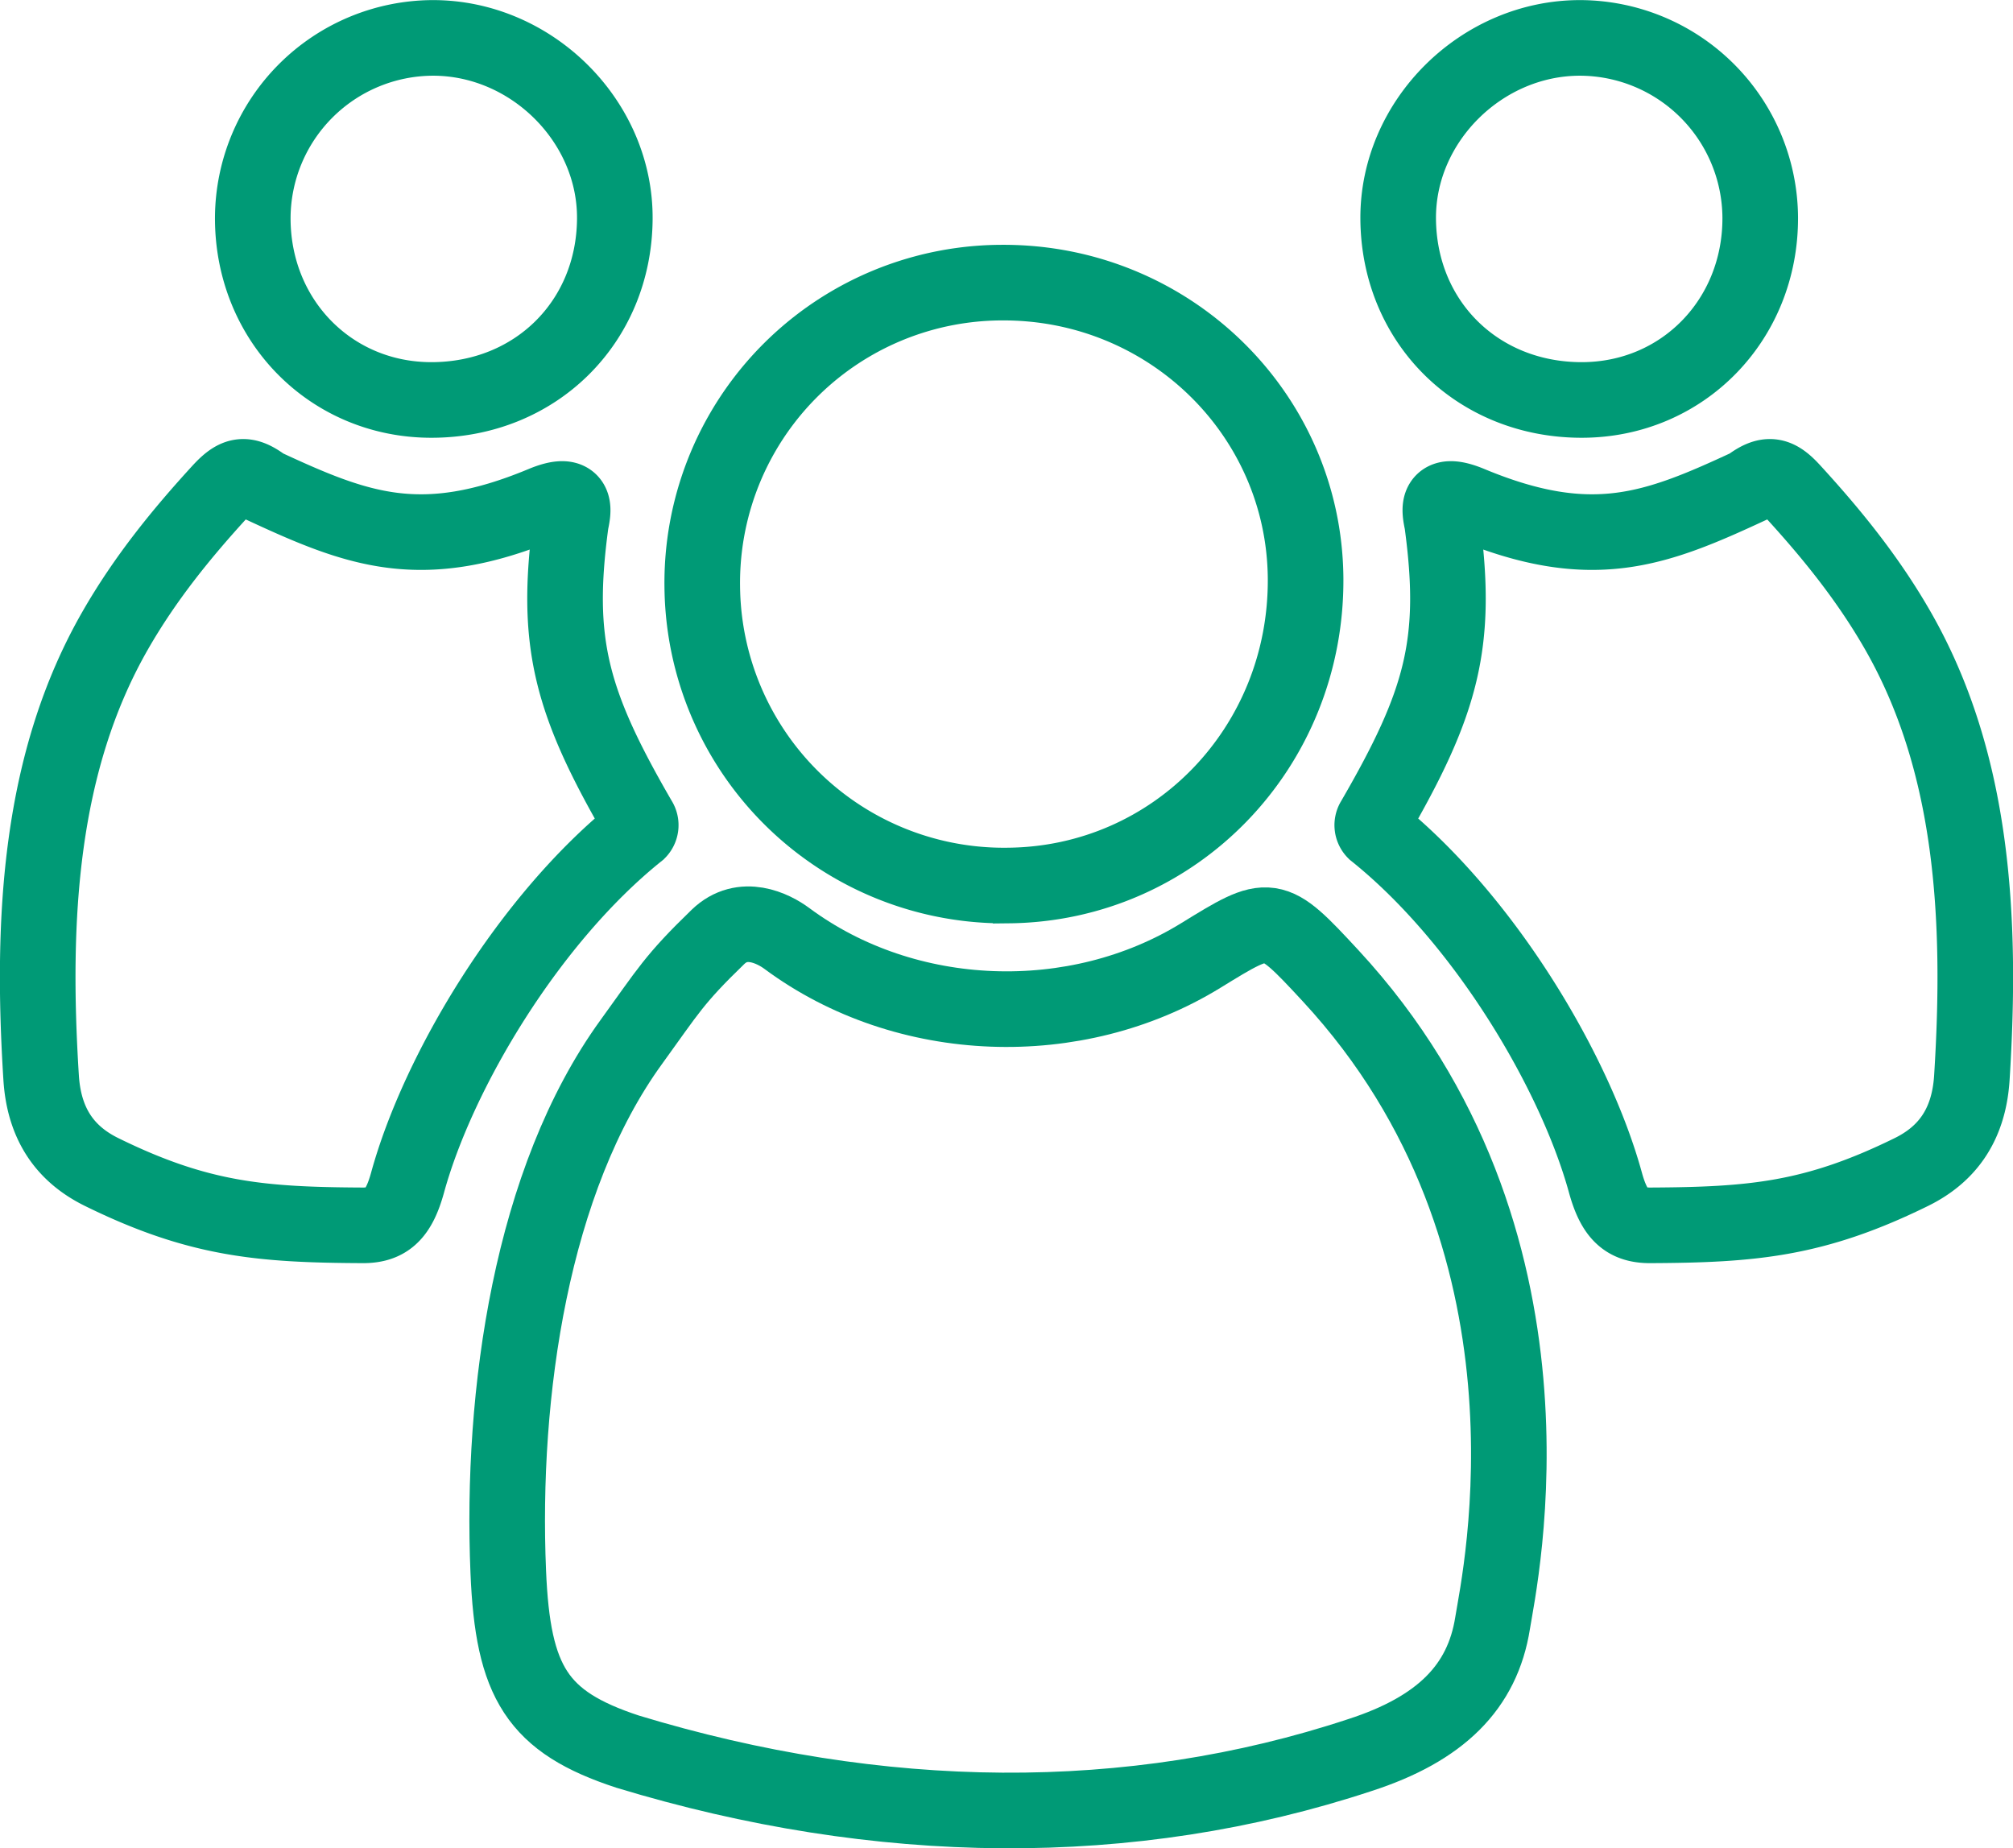
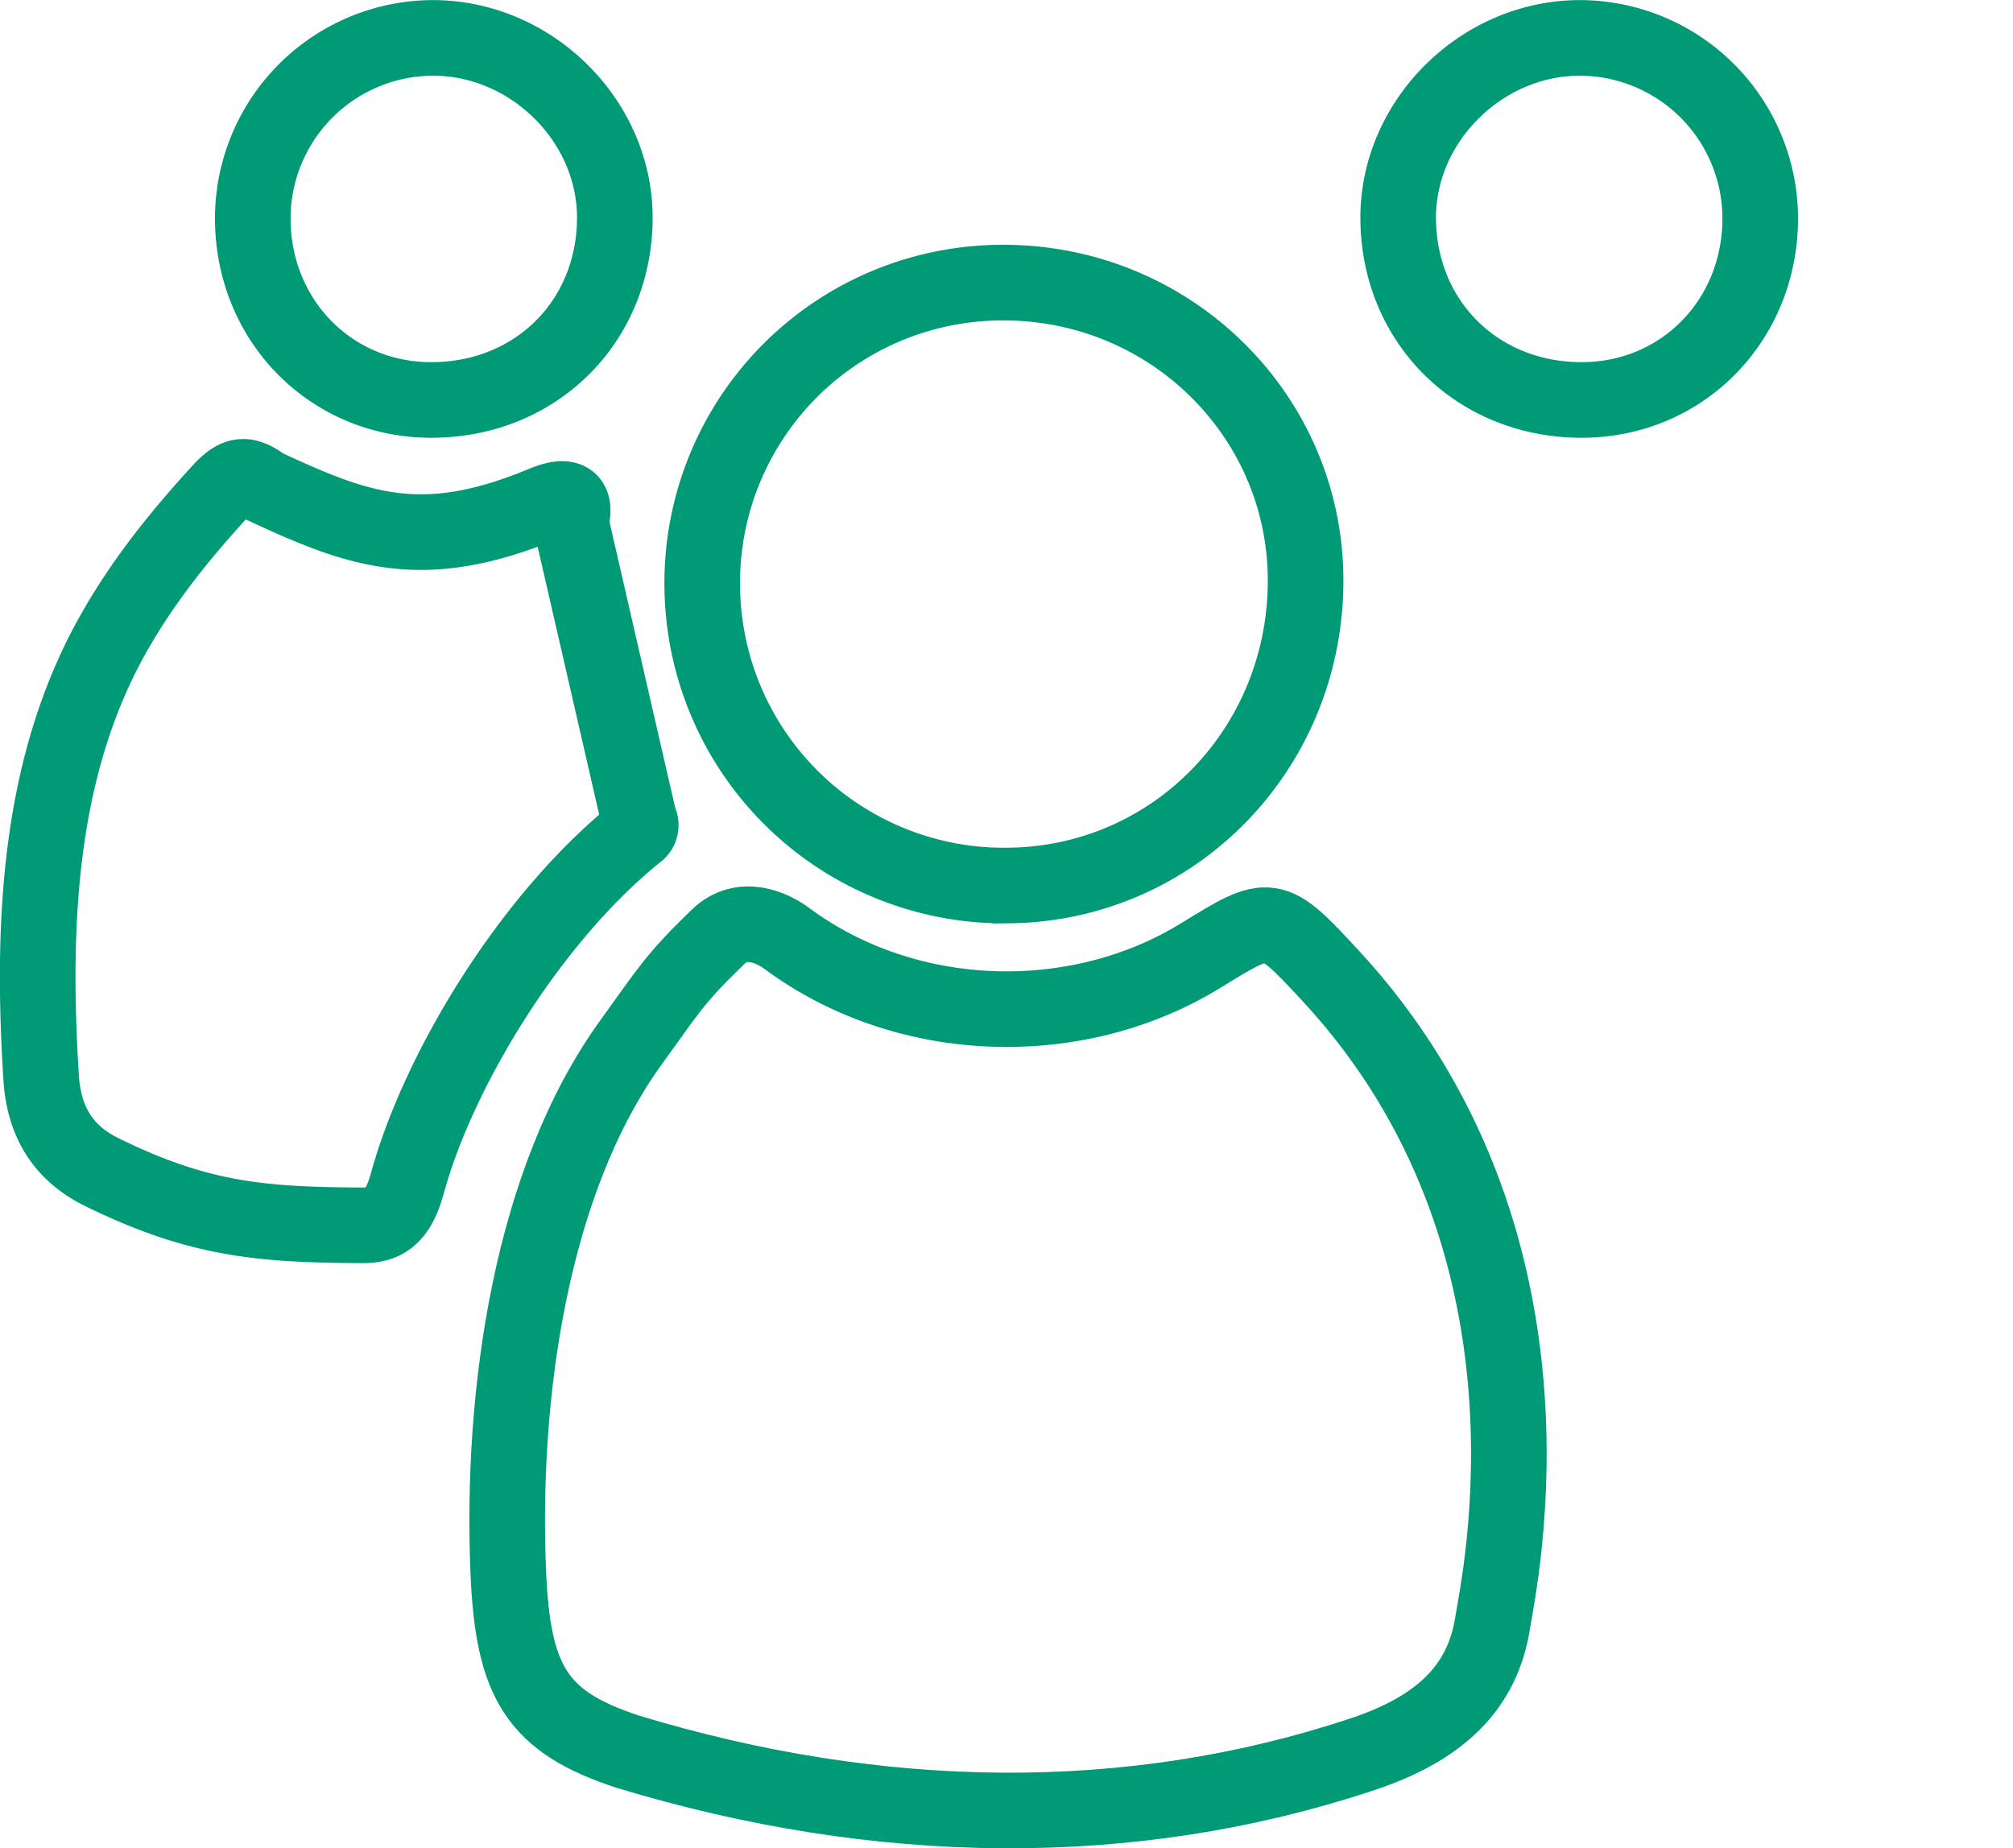
<svg xmlns="http://www.w3.org/2000/svg" id="Layer_1" data-name="Layer 1" viewBox="0 0 399.38 366.7">
  <defs>
    <style>.cls-1{fill:none;stroke:#009a76;stroke-miterlimit:10;stroke-width:15px;}</style>
  </defs>
  <title>Icon_GestaoPessoas</title>
  <path class="cls-1" d="M224.82,464.16c-17.93-5.89-22.76-13.68-23.67-35.67-1.48-35.43,4.55-77.73,24.41-105.12,7.35-10.14,8.42-12.36,17.19-20.84,4.92-4.75,11-1.68,13.68.31,23.65,17.54,57.43,18.57,82.11,3.38,13.86-8.52,14-8.69,25.75,4,48.39,52.28,33.55,119.61,32.15,128.44-2,12.68-10.32,21-26.28,26.17C324.64,479.9,274.74,479.33,224.82,464.16Z" transform="translate(-100.31 -116.65)" />
-   <path class="cls-1" d="M372.86,279.38a1.77,1.77,0,0,0,.22,2.22c21.63,17.31,39.7,47.63,45.75,69.68,1.7,6.16,4,8.49,8.89,8.47,20.15-.1,32.55-1.11,51.81-10.58,6.52-3.21,11.38-8.73,12-18.75,2-31.74.26-62.63-14.73-88.74-5.94-10.35-13.17-19.23-20.94-27.7-2.95-3.22-4.82-3.69-8.56-.86-18.54,8.6-31.19,13.54-55.23,3.56-7.12-3-6.15,1.22-5.65,3.66C389.66,244.18,386.42,256,372.86,279.38Z" transform="translate(-100.31 -116.65)" />
  <path class="cls-1" d="M414.11,196c20,0,35.5-15.86,35.43-36.19a35.86,35.86,0,0,0-35.64-35.64c-19.63-.07-36.34,16.51-36.19,35.92C377.86,180.6,393.49,196,414.11,196Z" transform="translate(-100.31 -116.65)" />
-   <path class="cls-1" d="M227.14,279.38a1.77,1.77,0,0,1-.22,2.22c-21.63,17.31-39.7,47.63-45.75,69.68-1.7,6.16-4,8.49-8.89,8.47-20.15-.1-32.55-1.11-51.81-10.58-6.52-3.21-11.38-8.73-12-18.75-2-31.74-.26-62.63,14.73-88.74,5.94-10.35,13.17-19.23,20.94-27.7,3-3.22,4.82-3.69,8.56-.86,18.54,8.6,31.19,13.54,55.23,3.56,7.12-3,6.15,1.22,5.65,3.66C210.34,244.18,213.58,256,227.14,279.38Z" transform="translate(-100.31 -116.65)" />
+   <path class="cls-1" d="M227.14,279.38a1.77,1.77,0,0,1-.22,2.22c-21.63,17.31-39.7,47.63-45.75,69.68-1.7,6.16-4,8.49-8.89,8.47-20.15-.1-32.55-1.11-51.81-10.58-6.52-3.21-11.38-8.73-12-18.75-2-31.74-.26-62.63,14.73-88.74,5.94-10.35,13.17-19.23,20.94-27.7,3-3.22,4.82-3.69,8.56-.86,18.54,8.6,31.19,13.54,55.23,3.56,7.12-3,6.15,1.22,5.65,3.66Z" transform="translate(-100.31 -116.65)" />
  <path class="cls-1" d="M185.89,196c-20,0-35.5-15.86-35.43-36.19a35.86,35.86,0,0,1,35.64-35.64c19.63-.07,36.34,16.51,36.19,35.92C222.14,180.6,206.51,196,185.89,196Z" transform="translate(-100.31 -116.65)" />
  <path class="cls-1" d="M239.64,233.11a59.56,59.56,0,0,1,59.42-60.39c33.09-.19,60,26,60.28,58.61.25,33.59-25.89,60.66-58.94,61A59.85,59.85,0,0,1,239.64,233.11Z" transform="translate(-100.31 -116.65)" />
</svg>